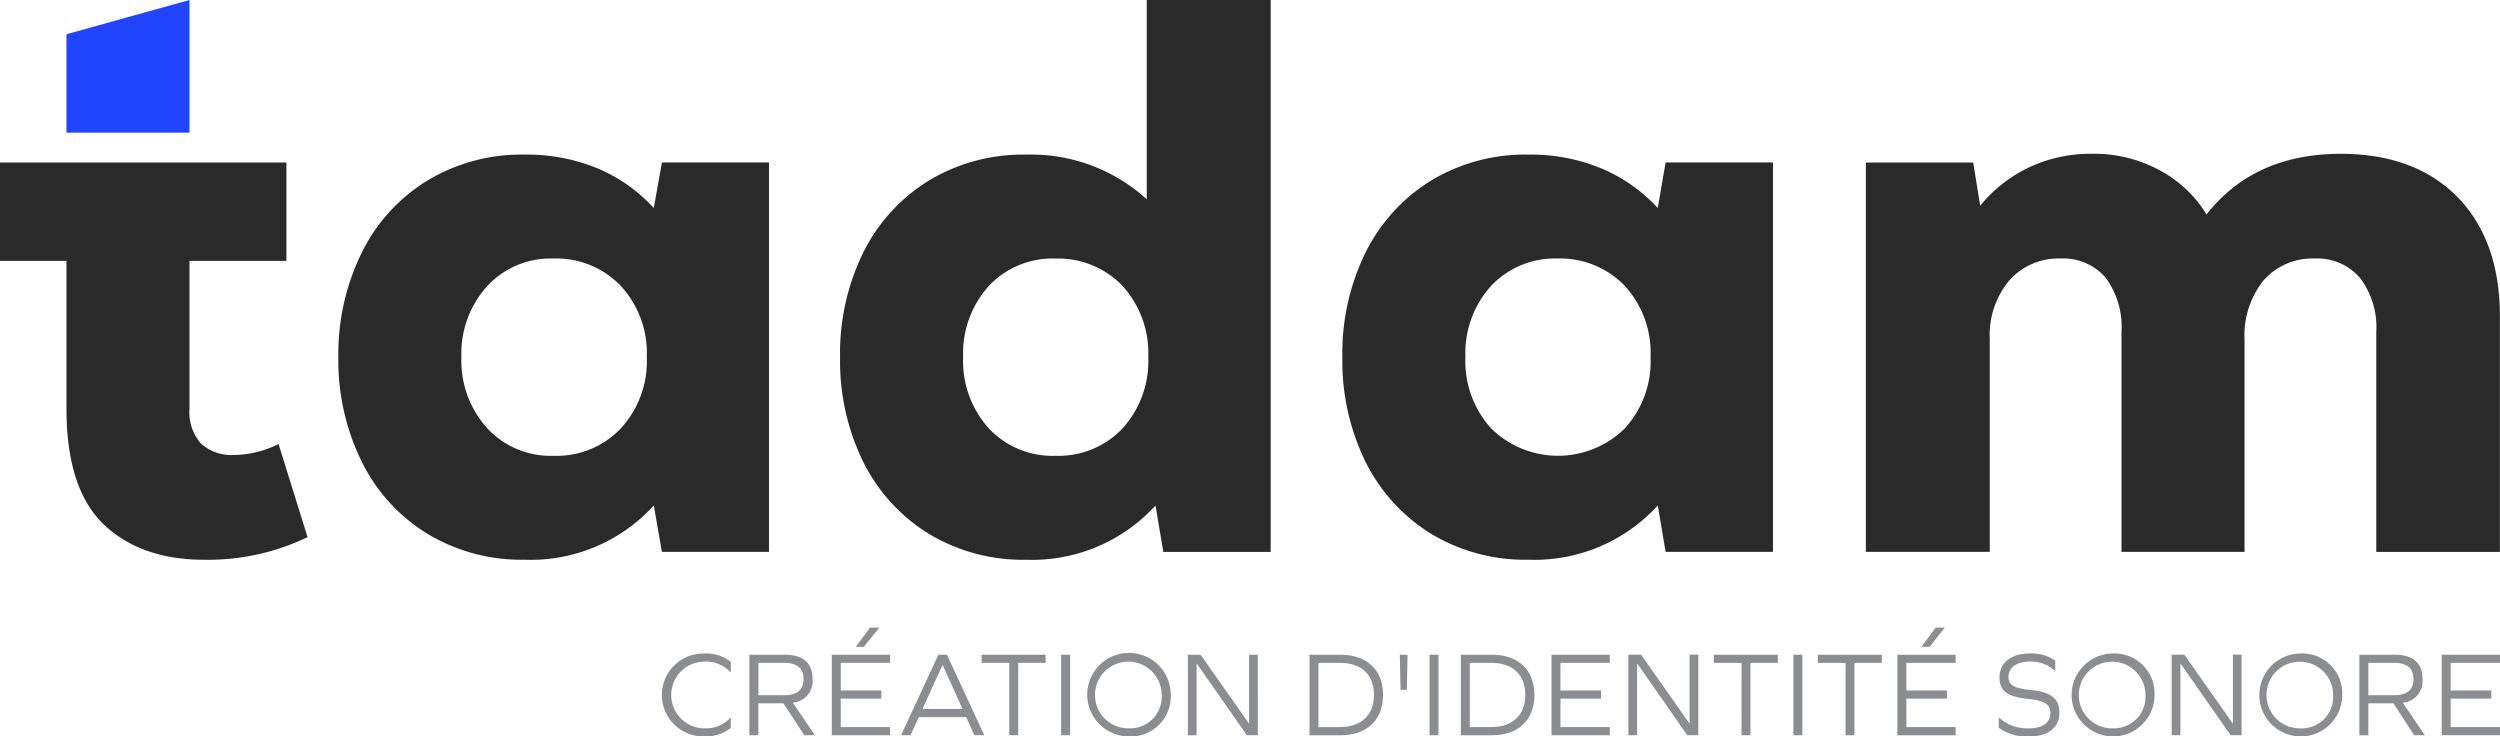
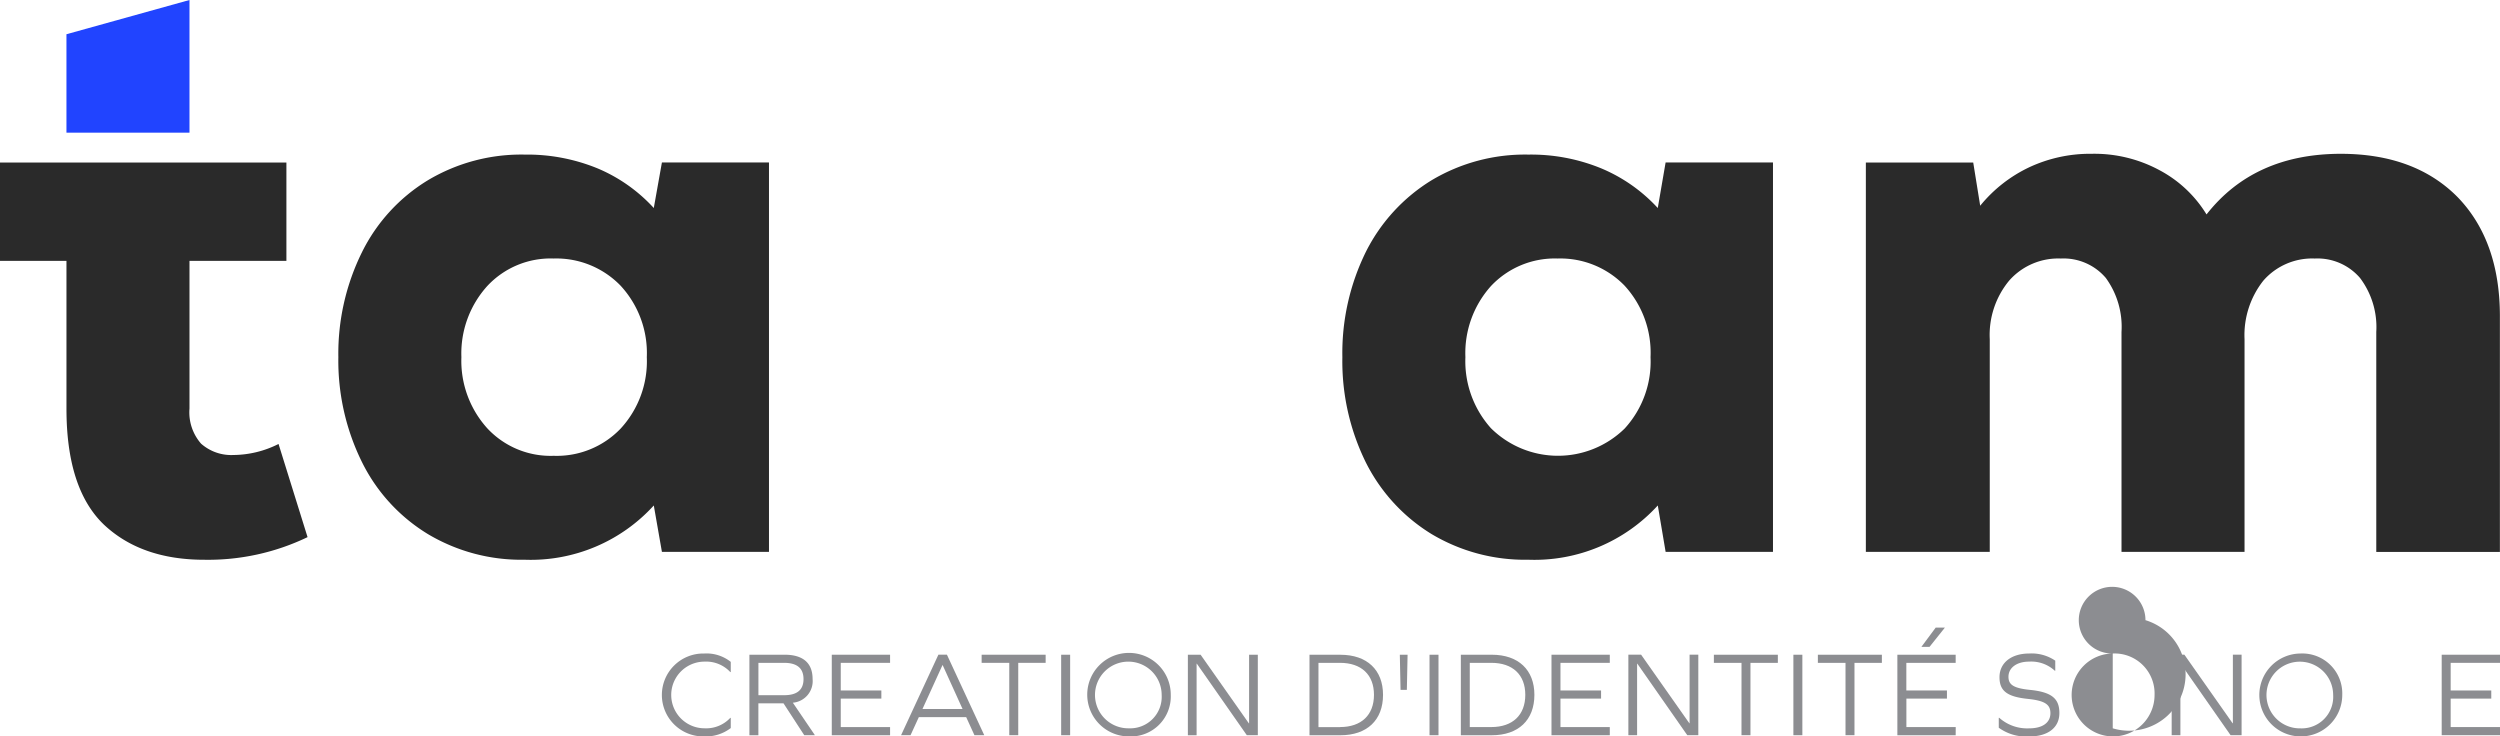
<svg xmlns="http://www.w3.org/2000/svg" width="263.875" height="77.73" viewBox="0 0 263.875 77.73">
  <defs>
    <clipPath id="clip-path">
      <rect id="Rectangle_4" data-name="Rectangle 4" width="263.875" height="77.73" transform="translate(0 0)" fill="none" />
    </clipPath>
  </defs>
  <g id="Groupe_270" data-name="Groupe 270" transform="translate(-96 -44)">
    <g id="Groupe_2" data-name="Groupe 2" transform="translate(96 44)">
      <g id="Groupe_1" data-name="Groupe 1" clip-path="url(#clip-path)">
        <path id="Tracé_1" data-name="Tracé 1" d="M77.131,75.772H77.08a3.476,3.476,0,0,1-2.713,1.1,3.519,3.519,0,1,1,0-7.038,3.482,3.482,0,0,1,2.713,1.1h.051V69.861a4.108,4.108,0,0,0-2.8-.883,4.377,4.377,0,1,0,0,8.752,4.341,4.341,0,0,0,2.8-.883Z" fill="#8c8d91" />
        <path id="Tracé_2" data-name="Tracé 2" d="M86.013,77.6l-2.328-3.429a2.289,2.289,0,0,0,2.085-2.495c0-1.7-1.01-2.572-2.968-2.572H79.1v8.5h.947V74.237H82.7L84.887,77.6ZM80.051,73.38V69.963h2.712c1.37,0,2.048.576,2.048,1.715s-.678,1.7-2.048,1.7Z" fill="#8c8d91" />
-         <path id="Tracé_3" data-name="Tracé 3" d="M92.809,66.24h-.972l-1.51,2.034h.857Z" fill="#8c8d91" />
        <path id="Tracé_4" data-name="Tracé 4" d="M93.948,76.744H88.741V73.737h4.286V72.88H88.741V69.963h5.207v-.857H87.794v8.5h6.154Z" fill="#8c8d91" />
        <path id="Tracé_5" data-name="Tracé 5" d="M96.982,75.695h5l.87,1.907h1.037l-3.941-8.5h-.9l-3.941,8.5h1Zm2.495-5.489H99.5l2.1,4.632H97.366Z" fill="#8c8d91" />
        <path id="Tracé_6" data-name="Tracé 6" d="M107.476,77.6V69.963h2.892v-.857h-6.756v.857h2.917V77.6Z" fill="#8c8d91" />
        <rect id="Rectangle_1" data-name="Rectangle 1" width="0.947" height="8.496" transform="translate(112.006 69.107)" fill="#8c8d91" />
        <path id="Tracé_7" data-name="Tracé 7" d="M123.574,73.354a4.408,4.408,0,1,0-4.414,4.376,4.222,4.222,0,0,0,4.414-4.376m-4.414,3.519a3.519,3.519,0,1,1,3.454-3.519,3.325,3.325,0,0,1-3.454,3.519" fill="#8c8d91" />
        <path id="Tracé_8" data-name="Tracé 8" d="M132.763,69.106h-.921v7.242h-.026l-5.092-7.242H125.38v8.5h.922V70.053h.025L131.6,77.6h1.164Z" fill="#8c8d91" />
        <path id="Tracé_9" data-name="Tracé 9" d="M141.479,69.106h-3.262v8.5h3.262c2.815,0,4.5-1.6,4.5-4.261,0-2.636-1.689-4.235-4.5-4.235m-.038,7.638h-2.277V69.963h2.277c2.252,0,3.582,1.254,3.582,3.378s-1.33,3.4-3.582,3.4" fill="#8c8d91" />
        <path id="Tracé_10" data-name="Tracé 10" d="M148.493,72.816l.077-3.71h-.819l.077,3.71Z" fill="#8c8d91" />
        <rect id="Rectangle_2" data-name="Rectangle 2" width="0.947" height="8.496" transform="translate(150.886 69.107)" fill="#8c8d91" />
        <path id="Tracé_11" data-name="Tracé 11" d="M161.955,73.341c0-2.636-1.689-4.235-4.5-4.235h-3.263v8.5h3.263c2.815,0,4.5-1.6,4.5-4.261m-6.82,3.4V69.963h2.276c2.253,0,3.584,1.254,3.584,3.378s-1.331,3.4-3.584,3.4Z" fill="#8c8d91" />
        <path id="Tracé_12" data-name="Tracé 12" d="M169.914,76.744h-5.207V73.737h4.286V72.88h-4.286V69.963h5.207v-.857H163.76v8.5h6.154Z" fill="#8c8d91" />
        <path id="Tracé_13" data-name="Tracé 13" d="M179.257,77.6v-8.5h-.921v7.242h-.026l-5.092-7.242h-1.344v8.5h.922V70.053h.025l5.272,7.549Z" fill="#8c8d91" />
        <path id="Tracé_14" data-name="Tracé 14" d="M183.814,77.6h.947V69.963h2.891v-.857H180.9v.857h2.917Z" fill="#8c8d91" />
        <rect id="Rectangle_3" data-name="Rectangle 3" width="0.947" height="8.496" transform="translate(189.292 69.107)" fill="#8c8d91" />
        <path id="Tracé_15" data-name="Tracé 15" d="M191.876,69.963h2.918V77.6h.946V69.963h2.892v-.857h-6.756Z" fill="#8c8d91" />
        <path id="Tracé_16" data-name="Tracé 16" d="M206.426,76.744h-5.207V73.737H205.5V72.88h-4.286V69.963h5.207v-.857h-6.154v8.5h6.154Z" fill="#8c8d91" />
        <path id="Tracé_17" data-name="Tracé 17" d="M205.287,66.24h-.972l-1.51,2.034h.857Z" fill="#8c8d91" />
        <path id="Tracé_18" data-name="Tracé 18" d="M217.368,75.261c0-1.51-.793-2.214-3.109-2.444-1.74-.179-2.265-.55-2.265-1.382,0-.96.883-1.6,2.175-1.6a3.658,3.658,0,0,1,2.713.959h.051V69.733a4.436,4.436,0,0,0-2.751-.755c-1.894,0-3.135.985-3.135,2.5,0,1.407.742,2.06,2.994,2.29,1.817.192,2.38.6,2.38,1.509,0,1-.831,1.6-2.239,1.6a4.425,4.425,0,0,1-3.16-1.113h-.052v1.049a4.956,4.956,0,0,0,3.212.921c1.983,0,3.186-.934,3.186-2.469" fill="#8c8d91" />
-         <path id="Tracé_19" data-name="Tracé 19" d="M223,68.978a4.376,4.376,0,1,0,4.414,4.376A4.22,4.22,0,0,0,223,68.978m0,7.9a3.519,3.519,0,1,1,3.454-3.519A3.325,3.325,0,0,1,223,76.873" fill="#8c8d91" />
+         <path id="Tracé_19" data-name="Tracé 19" d="M223,68.978a4.376,4.376,0,1,0,4.414,4.376A4.22,4.22,0,0,0,223,68.978a3.519,3.519,0,1,1,3.454-3.519A3.325,3.325,0,0,1,223,76.873" fill="#8c8d91" />
        <path id="Tracé_20" data-name="Tracé 20" d="M230.141,70.053h.026l5.272,7.549H236.6v-8.5h-.92v7.242h-.026l-5.093-7.242H229.22v8.5h.921Z" fill="#8c8d91" />
        <path id="Tracé_21" data-name="Tracé 21" d="M242.811,68.978a4.376,4.376,0,1,0,4.414,4.376,4.22,4.22,0,0,0-4.414-4.376m0,7.9a3.519,3.519,0,1,1,3.454-3.519,3.325,3.325,0,0,1-3.454,3.519" fill="#8c8d91" />
-         <path id="Tracé_22" data-name="Tracé 22" d="M255.7,71.678c0-1.7-1.01-2.572-2.968-2.572h-3.7v8.5h.947V74.237h2.649l2.188,3.365h1.125l-2.328-3.429a2.289,2.289,0,0,0,2.085-2.495m-5.719,1.7V69.963h2.713c1.369,0,2.047.576,2.047,1.715s-.678,1.7-2.047,1.7Z" fill="#8c8d91" />
        <path id="Tracé_23" data-name="Tracé 23" d="M257.721,77.6h6.154v-.858h-5.207V73.738h4.286v-.857h-4.286V69.963h5.207v-.857h-6.154Z" fill="#8c8d91" />
        <path id="Tracé_24" data-name="Tracé 24" d="M263.864,33.385v24.87H250.816V35.039a8.609,8.609,0,0,0-1.715-5.7,5.919,5.919,0,0,0-4.778-2.052,6.836,6.836,0,0,0-5.421,2.328,9.265,9.265,0,0,0-1.991,6.187v22.45H223.925V35.039a8.773,8.773,0,0,0-1.654-5.7,5.859,5.859,0,0,0-4.748-2.052,6.9,6.9,0,0,0-5.452,2.328,8.985,8.985,0,0,0-2.052,6.187v22.45H196.941v-41.1h11.332l.736,4.564a14.874,14.874,0,0,1,5.206-4.074,15.189,15.189,0,0,1,6.555-1.409,14.47,14.47,0,0,1,7.136,1.715,12.911,12.911,0,0,1,4.993,4.686q5.007-6.385,14.15-6.4c5.237,0,9.342,1.532,12.343,4.564,2.971,3.063,4.472,7.259,4.472,12.588" fill="#2a2a2a" />
        <path id="Tracé_25" data-name="Tracé 25" d="M187.139,17.152v41.1H175.807l-.827-4.9a17.628,17.628,0,0,1-13.661,5.728,19.225,19.225,0,0,1-10.2-2.7,18.664,18.664,0,0,1-6.952-7.565A24.151,24.151,0,0,1,141.687,37.7a24.151,24.151,0,0,1,2.481-11.118,18.664,18.664,0,0,1,6.952-7.565,19.225,19.225,0,0,1,10.2-2.7,19.494,19.494,0,0,1,7.658,1.44,17.013,17.013,0,0,1,6,4.2l.827-4.809ZM174.214,37.7a10.457,10.457,0,0,0-2.726-7.535,9.439,9.439,0,0,0-7.075-2.879,9.237,9.237,0,0,0-7.045,2.91,10.594,10.594,0,0,0-2.695,7.5,10.594,10.594,0,0,0,2.695,7.5,10.057,10.057,0,0,0,14.12.031,10.457,10.457,0,0,0,2.726-7.535" fill="#2a2a2a" />
-         <path id="Tracé_26" data-name="Tracé 26" d="M134.122,0V58.256H122.79l-.827-4.9A17.628,17.628,0,0,1,108.3,59.083a19.225,19.225,0,0,1-10.2-2.7,18.664,18.664,0,0,1-6.952-7.565A24.151,24.151,0,0,1,88.67,37.7a24.151,24.151,0,0,1,2.481-11.118A18.664,18.664,0,0,1,98.1,19.021a19.225,19.225,0,0,1,10.2-2.7,18.122,18.122,0,0,1,12.742,4.717V0ZM121.2,37.7a10.59,10.59,0,0,0-2.726-7.535A9.439,9.439,0,0,0,111.4,27.29a9.191,9.191,0,0,0-7.045,2.91,10.594,10.594,0,0,0-2.695,7.5,10.594,10.594,0,0,0,2.695,7.5,9.191,9.191,0,0,0,7.045,2.91,9.329,9.329,0,0,0,7.075-2.879A10.59,10.59,0,0,0,121.2,37.7" fill="#2a2a2a" />
        <path id="Tracé_27" data-name="Tracé 27" d="M81.166,17.152v41.1h-11.3l-.858-4.9a17.562,17.562,0,0,1-13.63,5.728,19.225,19.225,0,0,1-10.2-2.7,18.454,18.454,0,0,1-6.952-7.565A24.161,24.161,0,0,1,35.713,37.7a24.161,24.161,0,0,1,2.512-11.118,18.454,18.454,0,0,1,6.952-7.565,19.225,19.225,0,0,1,10.2-2.7,19.6,19.6,0,0,1,7.658,1.44,16.894,16.894,0,0,1,5.972,4.2l.858-4.809ZM68.271,37.7a10.476,10.476,0,0,0-2.757-7.535,9.437,9.437,0,0,0-7.075-2.879,9.125,9.125,0,0,0-7.014,2.91A10.614,10.614,0,0,0,48.7,37.7a10.614,10.614,0,0,0,2.726,7.5,9.125,9.125,0,0,0,7.014,2.91,9.327,9.327,0,0,0,7.075-2.879A10.476,10.476,0,0,0,68.271,37.7" fill="#2a2a2a" />
        <path id="Tracé_28" data-name="Tracé 28" d="M29.4,46.861l3.063,9.833a24.2,24.2,0,0,1-10.9,2.389q-6.708,0-10.659-3.769c-2.6-2.542-3.889-6.585-3.889-12.189V27.535H0V17.152H30.23V27.535H20v15.59a5.01,5.01,0,0,0,1.225,3.705,4.818,4.818,0,0,0,3.431,1.195A10.723,10.723,0,0,0,29.4,46.861" fill="#2a2a2a" />
        <path id="Tracé_29" data-name="Tracé 29" d="M20,0V14H7.014V3.614Z" fill="#2144ff" />
      </g>
    </g>
  </g>
</svg>